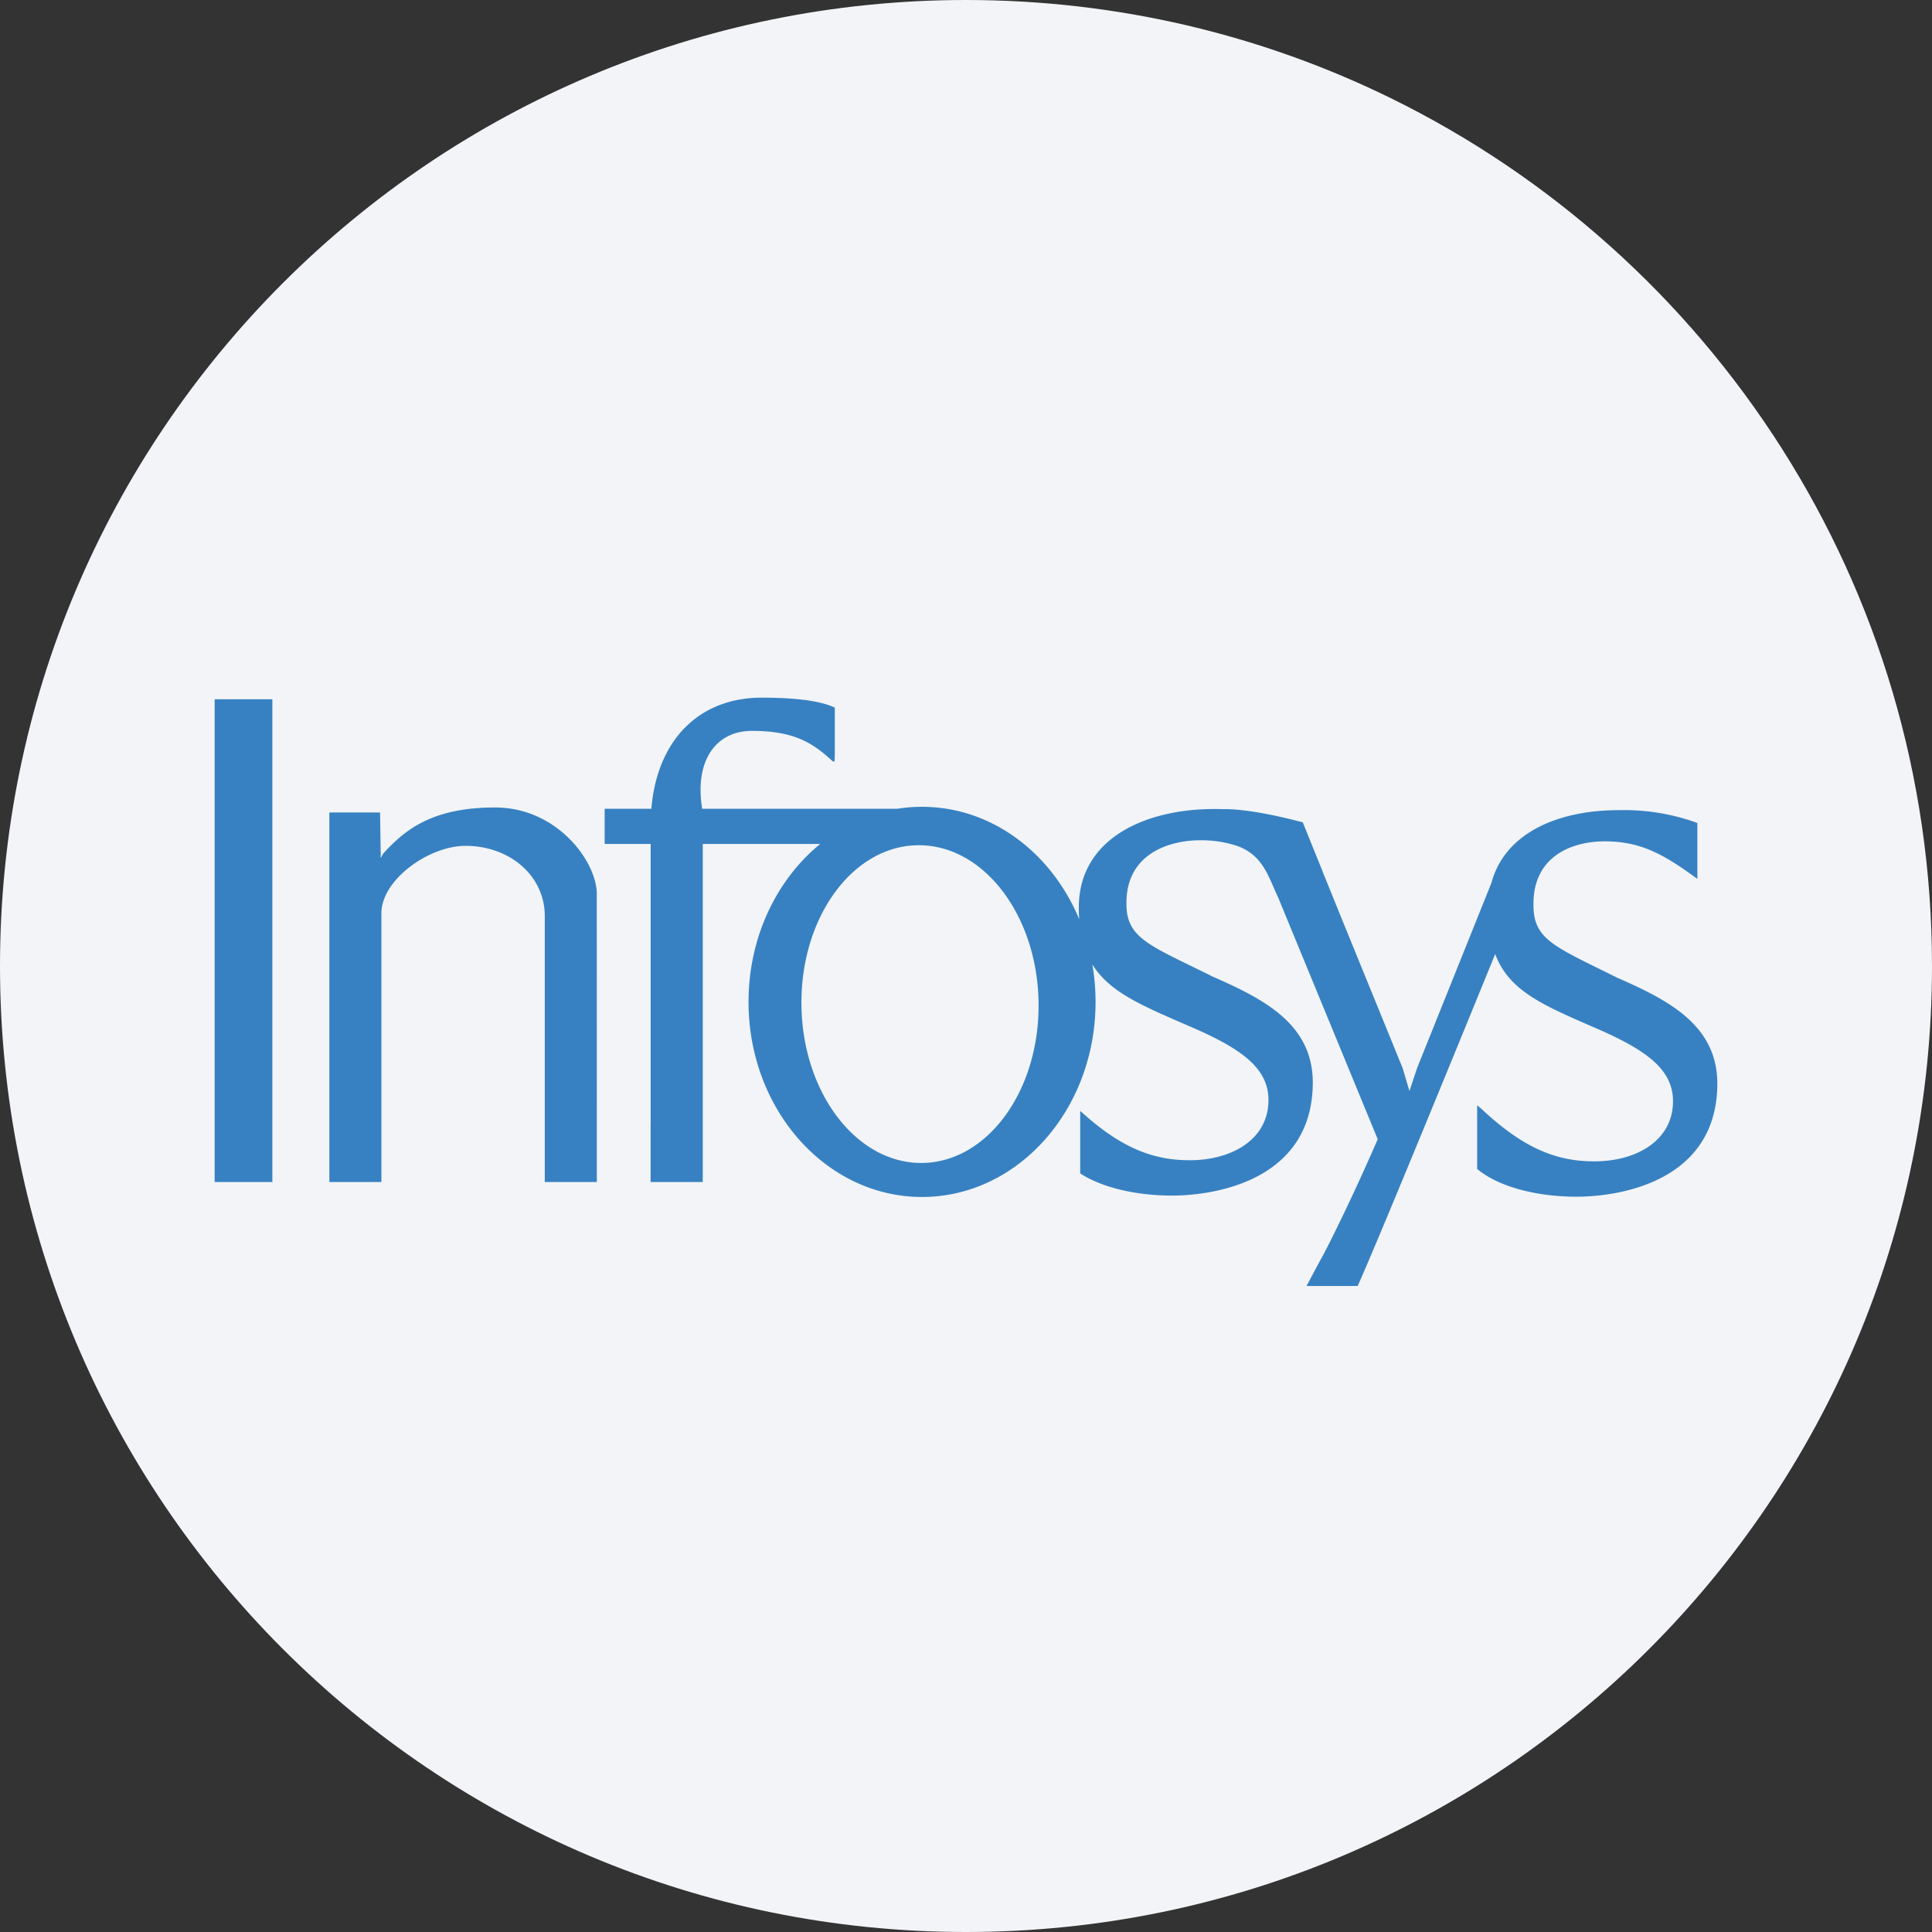
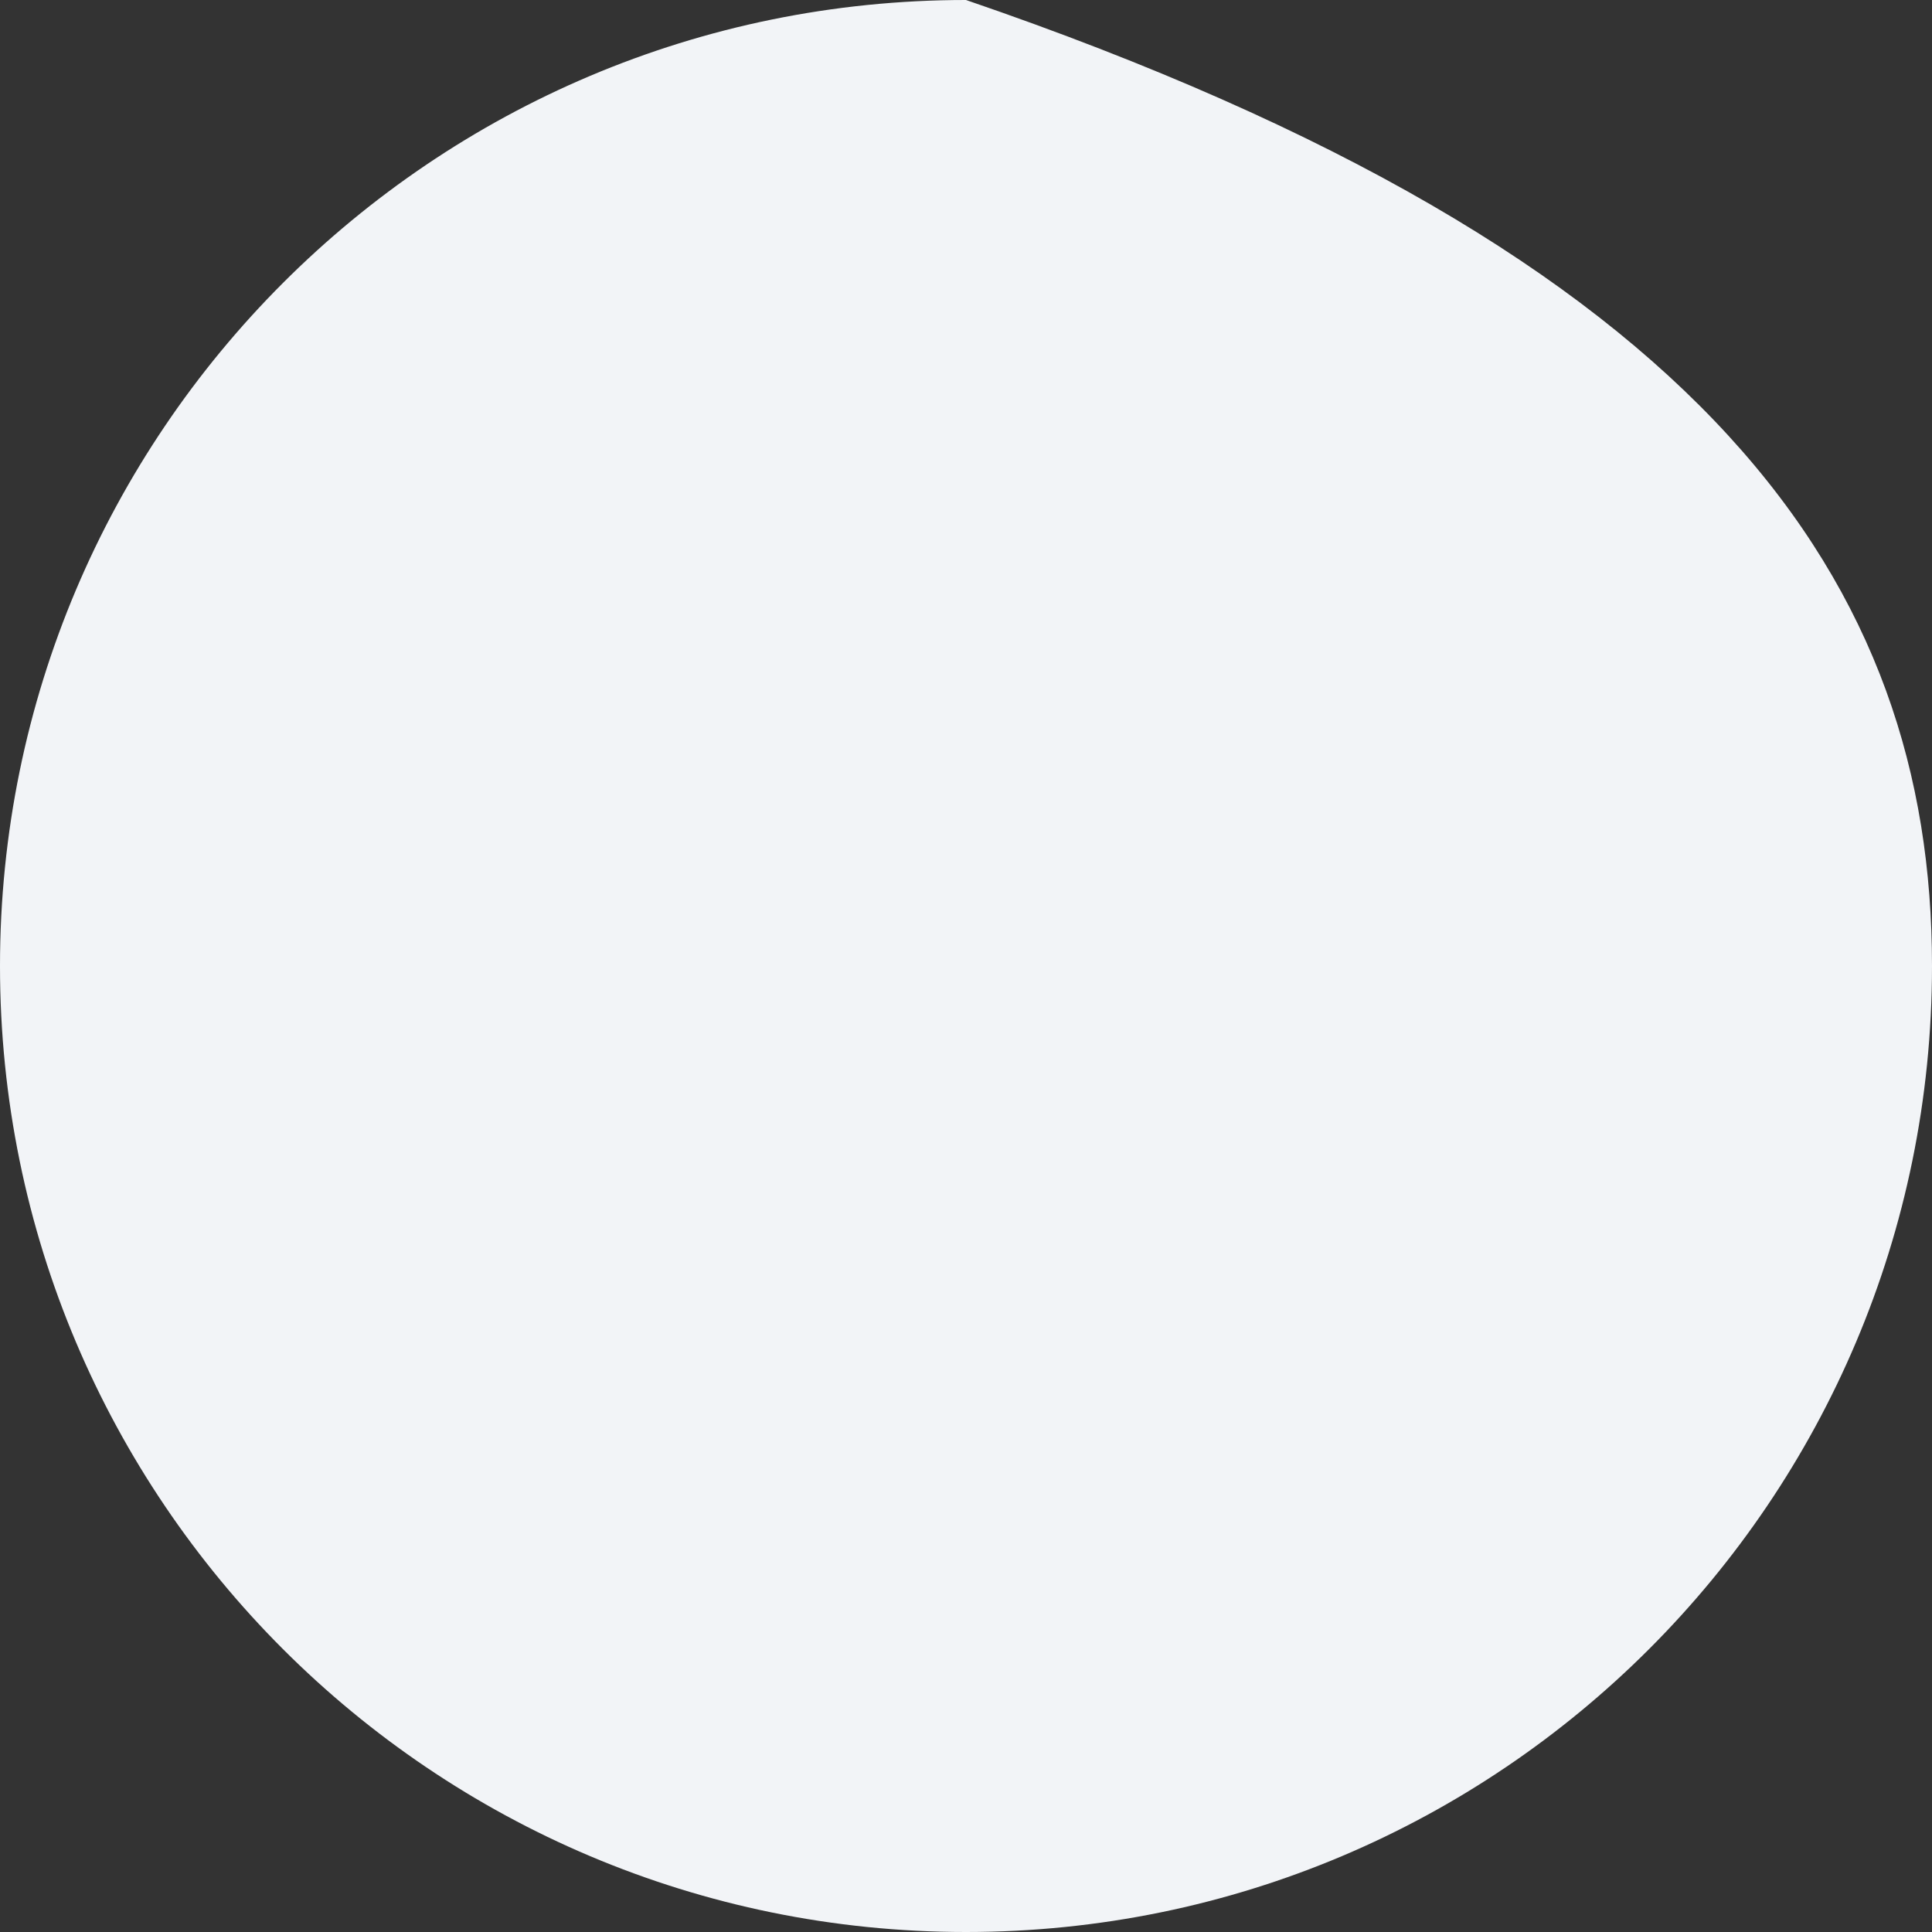
<svg xmlns="http://www.w3.org/2000/svg" width="36" height="36" fill="none">
  <rect width="100%" height="100%" fill="#333333" stroke="none" />
-   <path d="M18 0c2.837 0 5.52.656 7.907 1.825C31.884 4.753 36 10.895 36 18c0 9.942-8.058 18-18 18-9.94 0-18-8.057-18-18C0 8.06 8.06 0 18 0z" fill="#F2F4F7" />
-   <path d="M4 14.121V13.03h1.075v8.995H4V14.12zm10.934 4.629c.028 1.634 1.04 2.941 2.26 2.92 1.22-.022 2.186-1.365 2.158-3-.028-1.635-1.04-2.942-2.26-2.92-1.22.022-2.186 1.365-2.158 3zm8.903-1.977a1.013 1.013 0 0 0-.038-.093l.038.093zm.733 6.768a7.83 7.83 0 0 0 .2-.375l-.2.375zm.063-7.332c.013.036.028.074.045.114l.362.892-.407-1.006zm-4.505 4.49c.664.606 1.263.92 2.028.92.783.006 1.48-.38 1.48-1.121 0-.619-.546-.981-1.52-1.396-.826-.36-1.441-.611-1.762-1.132.039.226.06.46.06.7 0 2.007-1.448 3.634-3.234 3.634-1.785 0-3.232-1.627-3.232-3.635 0-1.21.526-2.282 1.335-2.943h-2.188v6.299h-.972V20.99l.001-.056v-5.208h-.857v-.656h.87c.112-1.322.926-2.07 2.053-2.07.732 0 1.133.077 1.365.185v.896c-.004.067-.004.108-.004.108l-.034-.002c-.352-.326-.699-.57-1.51-.568-.645 0-1.072.527-.923 1.451h3.637c.15-.024.303-.036.46-.036 1.295 0 2.412.856 2.928 2.093a3.088 3.088 0 0 1-.007-.215c0-1.29 1.242-1.84 2.532-1.837.05 0 .098 0 .145.002.454-.008 1.1.141 1.496.246l.765 1.892 1.095 2.685.128.43.143-.43 1.384-3.447c.255-.948 1.266-1.36 2.382-1.357a3.98 3.98 0 0 1 1.456.239v1.042c-.605-.442-1.038-.7-1.725-.7-.603 0-1.329.27-1.329 1.163-.011.671.389.794 1.564 1.38.966.422 1.857.888 1.862 1.966 0 1.799-1.76 2.11-2.618 2.113-.765 0-1.467-.19-1.857-.517v-1.187l.063.052c.696.654 1.311.993 2.106.993.784.006 1.48-.38 1.48-1.121 0-.62-.546-.981-1.52-1.396-.932-.406-1.543-.674-1.793-1.346-.38.932-2.147 5.261-2.563 6.186h-.953l.431-.81a40.78 40.78 0 0 0 .896-1.925l-1.835-4.455a31.65 31.65 0 0 1-.104-.236c-.14-.323-.271-.62-.667-.77a2.138 2.138 0 0 0-.7-.11c-.604 0-1.376.268-1.376 1.162-.012.671.435.794 1.61 1.38.966.423 1.857.888 1.862 1.967 0 1.798-1.761 2.109-2.618 2.112-.68 0-1.31-.15-1.716-.413v-1.166zM7.082 15.137l.012.787v.053h.01a.326.326 0 0 1 .045-.082c.395-.426.893-.849 2.076-.849 1.133 0 1.866.968 1.895 1.578l.001 4.31v1.091h-.97V17.07c0-.76-.663-1.309-1.475-1.309-.674 0-1.54.61-1.569 1.229v5.035h-.97v-6.886h.945z" fill-rule="evenodd" clip-rule="evenodd" fill="#3781C2" />
+   <path d="M18 0C31.884 4.753 36 10.895 36 18c0 9.942-8.058 18-18 18-9.94 0-18-8.057-18-18C0 8.06 8.06 0 18 0z" fill="#F2F4F7" />
</svg>